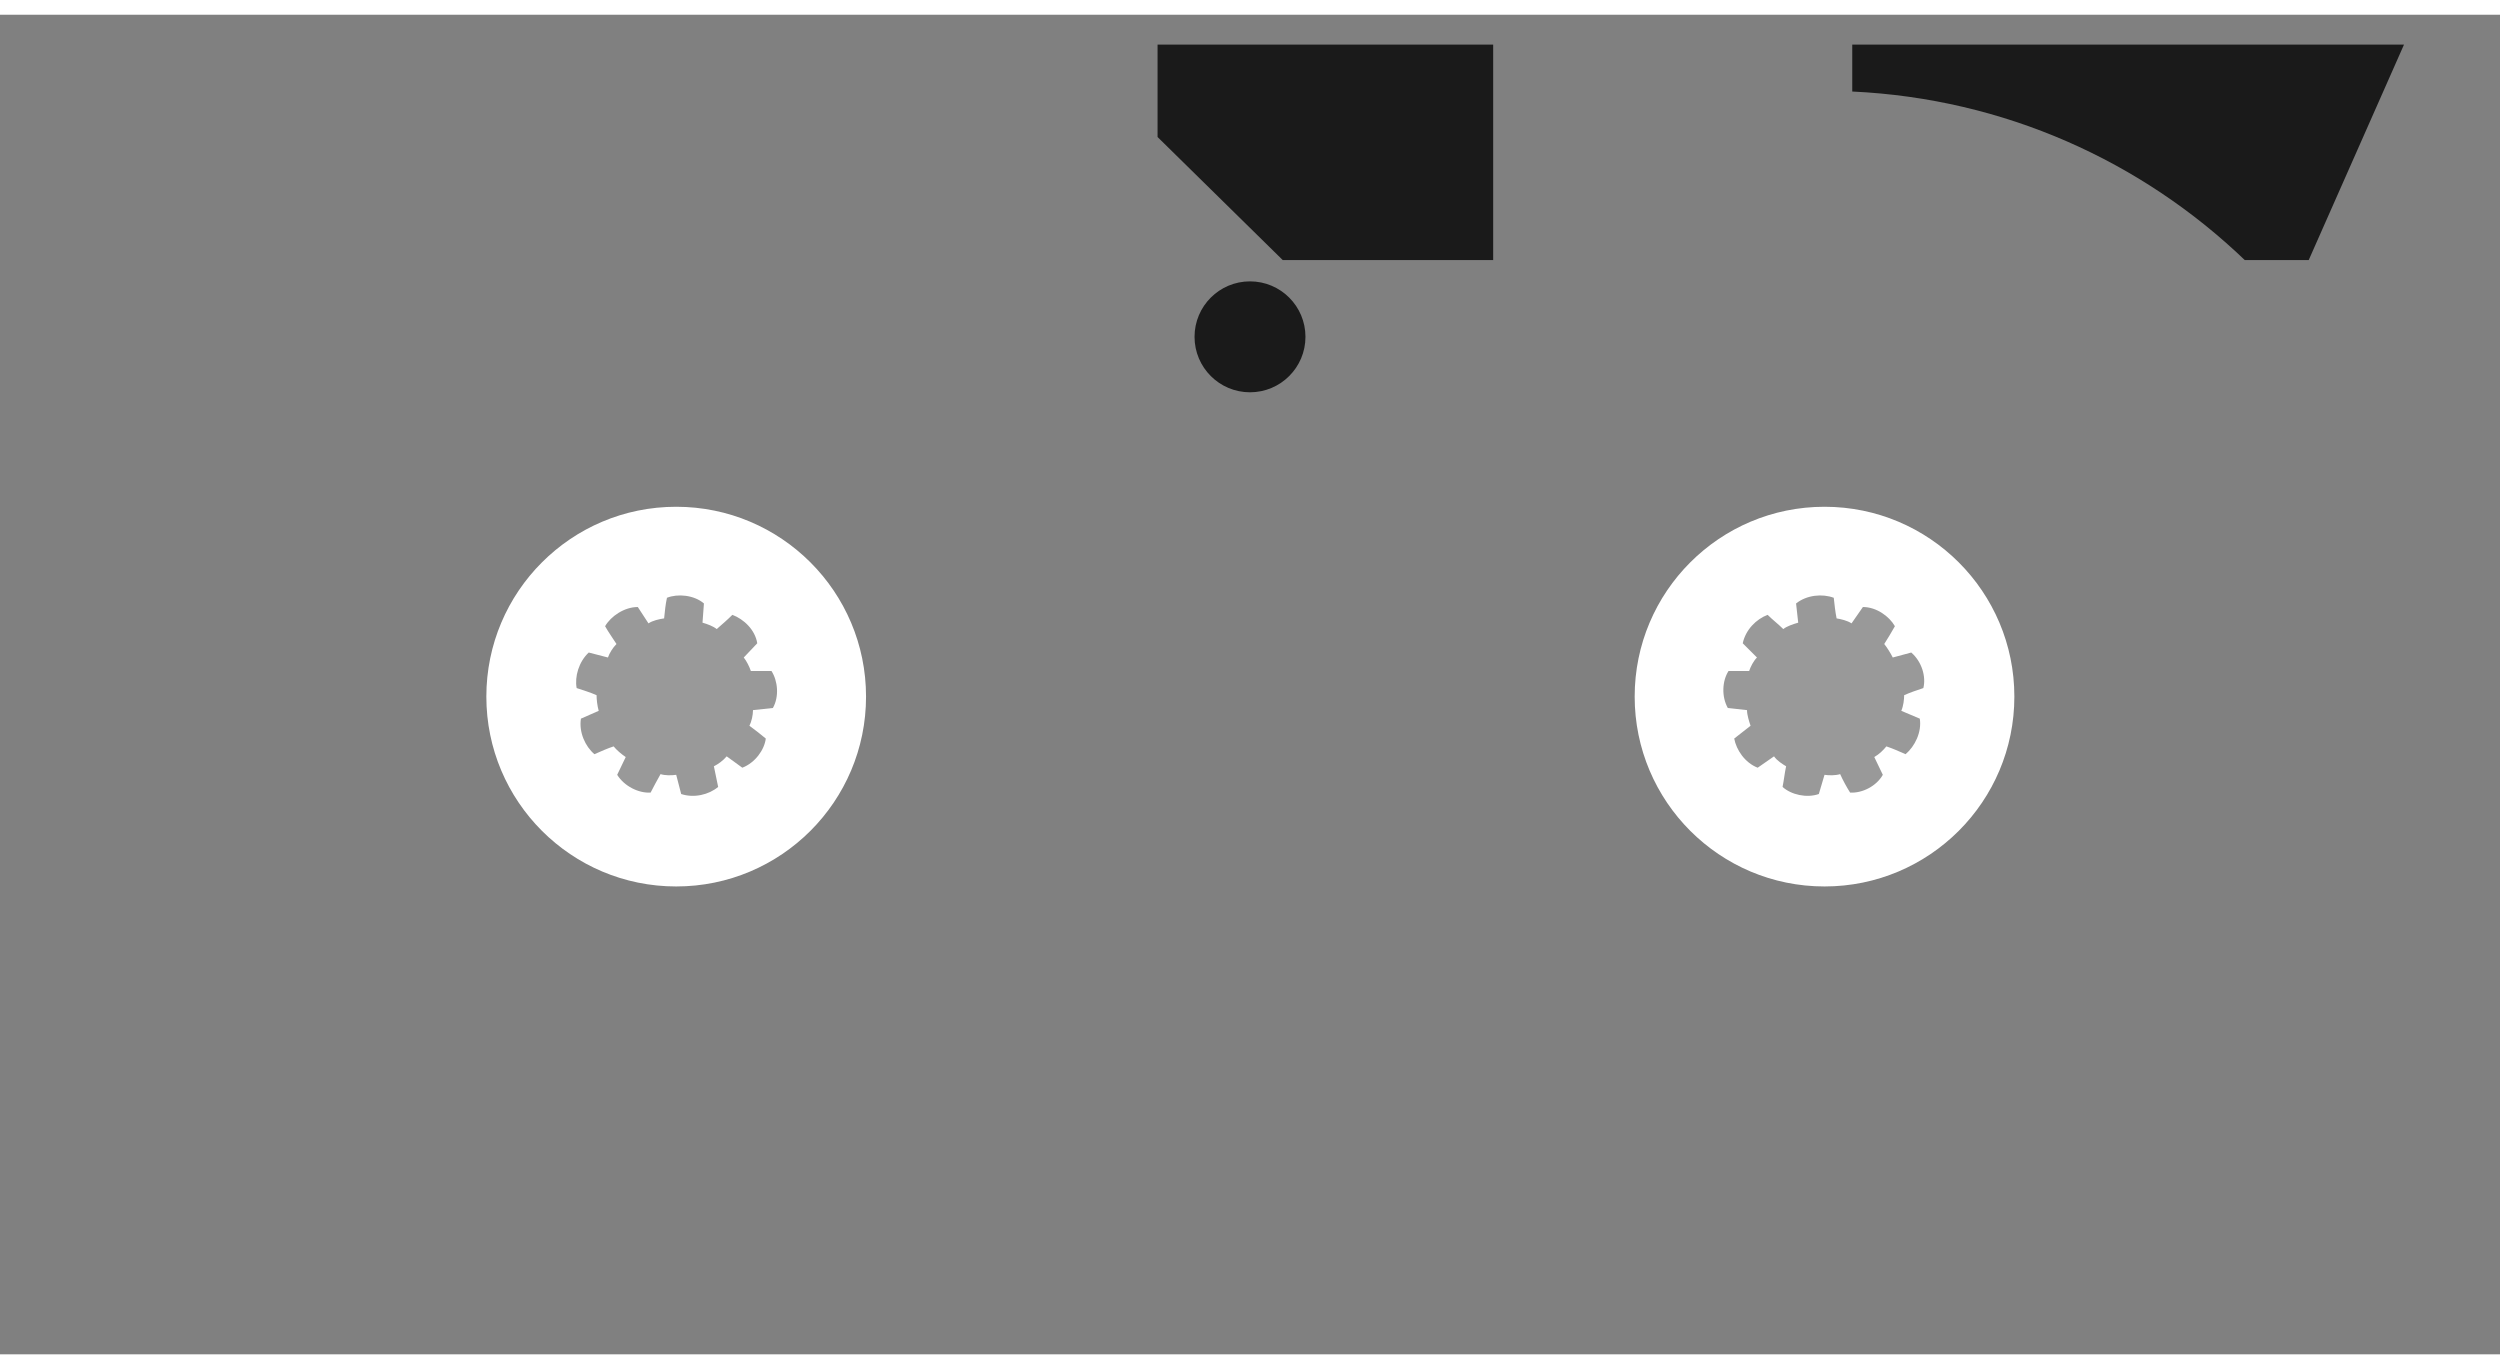
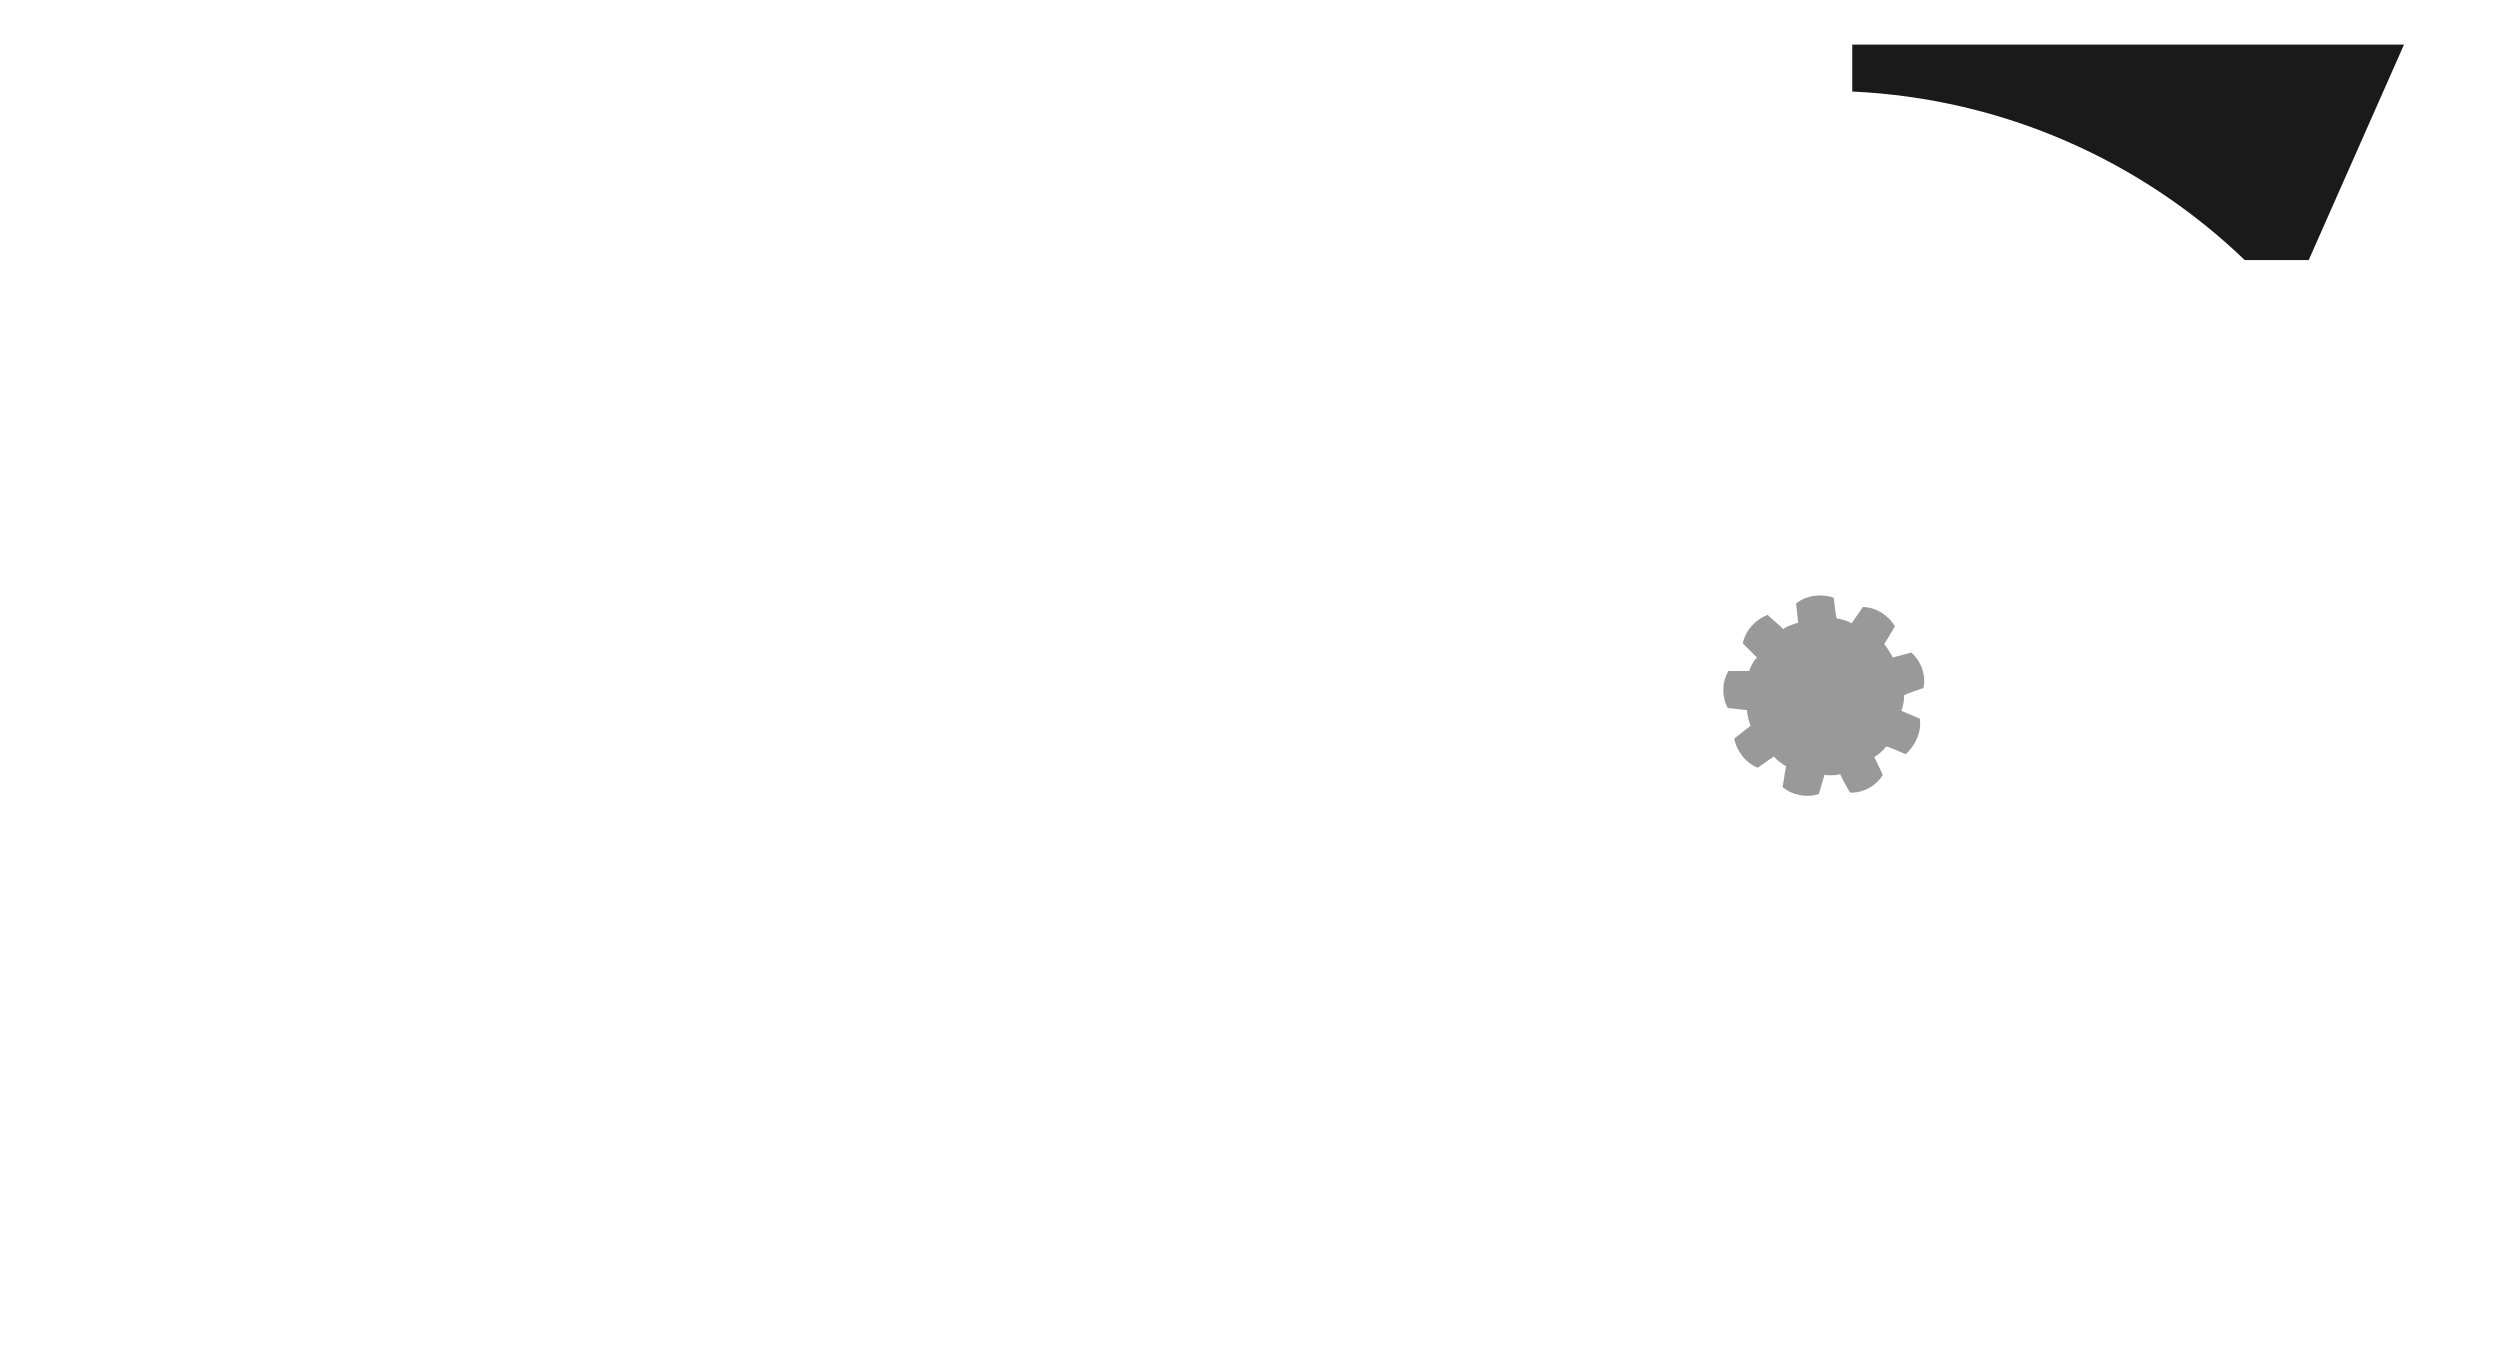
<svg xmlns="http://www.w3.org/2000/svg" xml:space="preserve" width="42px" height="23px" version="1.1" style="shape-rendering:geometricPrecision; text-rendering:geometricPrecision; image-rendering:optimizeQuality; fill-rule:evenodd; clip-rule:evenodd" viewBox="0 0 3.516 1.884">
  <defs>
    <style type="text/css">
   
    .fil3 {fill:#1A1A1A}
    .fil0 {fill:gray}
    .fil2 {fill:#999999}
    .fil1 {fill:white}
   
  </style>
  </defs>
  <g id="Seccion_x0020_Ponemos_x0020_orden">
    <g id="_2666524572784">
-       <rect class="fil0" width="3.516" height="1.884" />
      <circle class="fil1" cx="0.951" cy="0.959" r="0.267" />
-       <path class="fil2" d="M0.99 0.828l-0.002 0.027c0.007,0.002 0.015,0.005 0.02,0.009 0.008,-0.007 0.015,-0.013 0.022,-0.02 0.016,0.006 0.032,0.021 0.035,0.04l-0.019 0.02c0.004,0.005 0.008,0.013 0.01,0.019 0.01,0 0.02,0 0.029,0 0.009,0.014 0.011,0.036 0.002,0.052l-0.028 0.003c0,0.007 -0.002,0.016 -0.005,0.022 0.008,0.006 0.016,0.012 0.023,0.018 -0.002,0.016 -0.015,0.034 -0.033,0.041l-0.022 -0.016c-0.005,0.006 -0.012,0.011 -0.018,0.014 0.002,0.009 0.004,0.019 0.006,0.029 -0.013,0.011 -0.034,0.016 -0.052,0.01l-0.007 -0.027c-0.007,0.001 -0.016,0.001 -0.022,-0.001 -0.005,0.009 -0.01,0.018 -0.014,0.026 -0.017,0.001 -0.037,-0.009 -0.047,-0.025l0.012 -0.025c-0.006,-0.004 -0.013,-0.01 -0.017,-0.015 -0.009,0.003 -0.018,0.007 -0.027,0.011 -0.013,-0.011 -0.022,-0.031 -0.019,-0.05l0.025 -0.011c-0.002,-0.007 -0.003,-0.016 -0.003,-0.022 -0.009,-0.004 -0.019,-0.007 -0.028,-0.01 -0.003,-0.016 0.003,-0.037 0.017,-0.05l0.027 0.007c0.002,-0.006 0.007,-0.014 0.012,-0.019 -0.005,-0.008 -0.011,-0.016 -0.016,-0.025 0.008,-0.014 0.027,-0.027 0.046,-0.027l0.015 0.023c0.006,-0.004 0.015,-0.006 0.022,-0.007 0.001,-0.01 0.002,-0.02 0.004,-0.029 0.015,-0.006 0.038,-0.004 0.052,0.008z" />
      <circle class="fil1" cx="2.566" cy="0.959" r="0.267" />
      <path class="fil2" d="M2.526 0.828l0.003 0.027c-0.007,0.002 -0.016,0.005 -0.021,0.009 -0.007,-0.007 -0.015,-0.013 -0.022,-0.02 -0.016,0.006 -0.031,0.021 -0.035,0.04l0.02 0.02c-0.005,0.005 -0.009,0.013 -0.011,0.019 -0.009,0 -0.019,0 -0.029,0 -0.009,0.014 -0.01,0.036 -0.001,0.052l0.027 0.003c0,0.007 0.003,0.016 0.005,0.022 -0.008,0.006 -0.015,0.012 -0.023,0.018 0.003,0.016 0.015,0.034 0.033,0.041l0.023 -0.016c0.004,0.006 0.012,0.011 0.017,0.014 -0.002,0.009 -0.003,0.019 -0.005,0.029 0.012,0.011 0.034,0.016 0.051,0.01l0.008 -0.027c0.006,0.001 0.016,0.001 0.022,-0.001 0.004,0.009 0.009,0.018 0.014,0.026 0.017,0.001 0.037,-0.009 0.046,-0.025l-0.012 -0.025c0.007,-0.004 0.013,-0.01 0.017,-0.015 0.009,0.003 0.018,0.007 0.027,0.011 0.013,-0.011 0.023,-0.031 0.02,-0.05l-0.026 -0.011c0.003,-0.007 0.004,-0.016 0.004,-0.022 0.009,-0.004 0.018,-0.007 0.027,-0.01 0.004,-0.016 -0.002,-0.037 -0.017,-0.05l-0.026 0.007c-0.003,-0.006 -0.008,-0.014 -0.012,-0.019 0.005,-0.008 0.01,-0.016 0.015,-0.025 -0.008,-0.014 -0.026,-0.027 -0.045,-0.027l-0.016 0.023c-0.006,-0.004 -0.015,-0.006 -0.021,-0.007 -0.002,-0.01 -0.003,-0.02 -0.004,-0.029 -0.016,-0.006 -0.038,-0.004 -0.053,0.008z" />
-       <path class="fil3" d="M2.605 0.042l0.776 0 -0.134 0.303 -0.09 0c-0.145,-0.139 -0.338,-0.227 -0.552,-0.237l0 -0.066z" />
-       <circle class="fil3" cx="1.758" cy="0.453" r="0.078" />
-       <polygon class="fil3" points="2.1,0.042 1.628,0.042 1.628,0.172 1.804,0.345 2.1,0.345 " />
+       <path class="fil3" d="M2.605 0.042l0.776 0 -0.134 0.303 -0.09 0c-0.145,-0.139 -0.338,-0.227 -0.552,-0.237z" />
    </g>
  </g>
</svg>